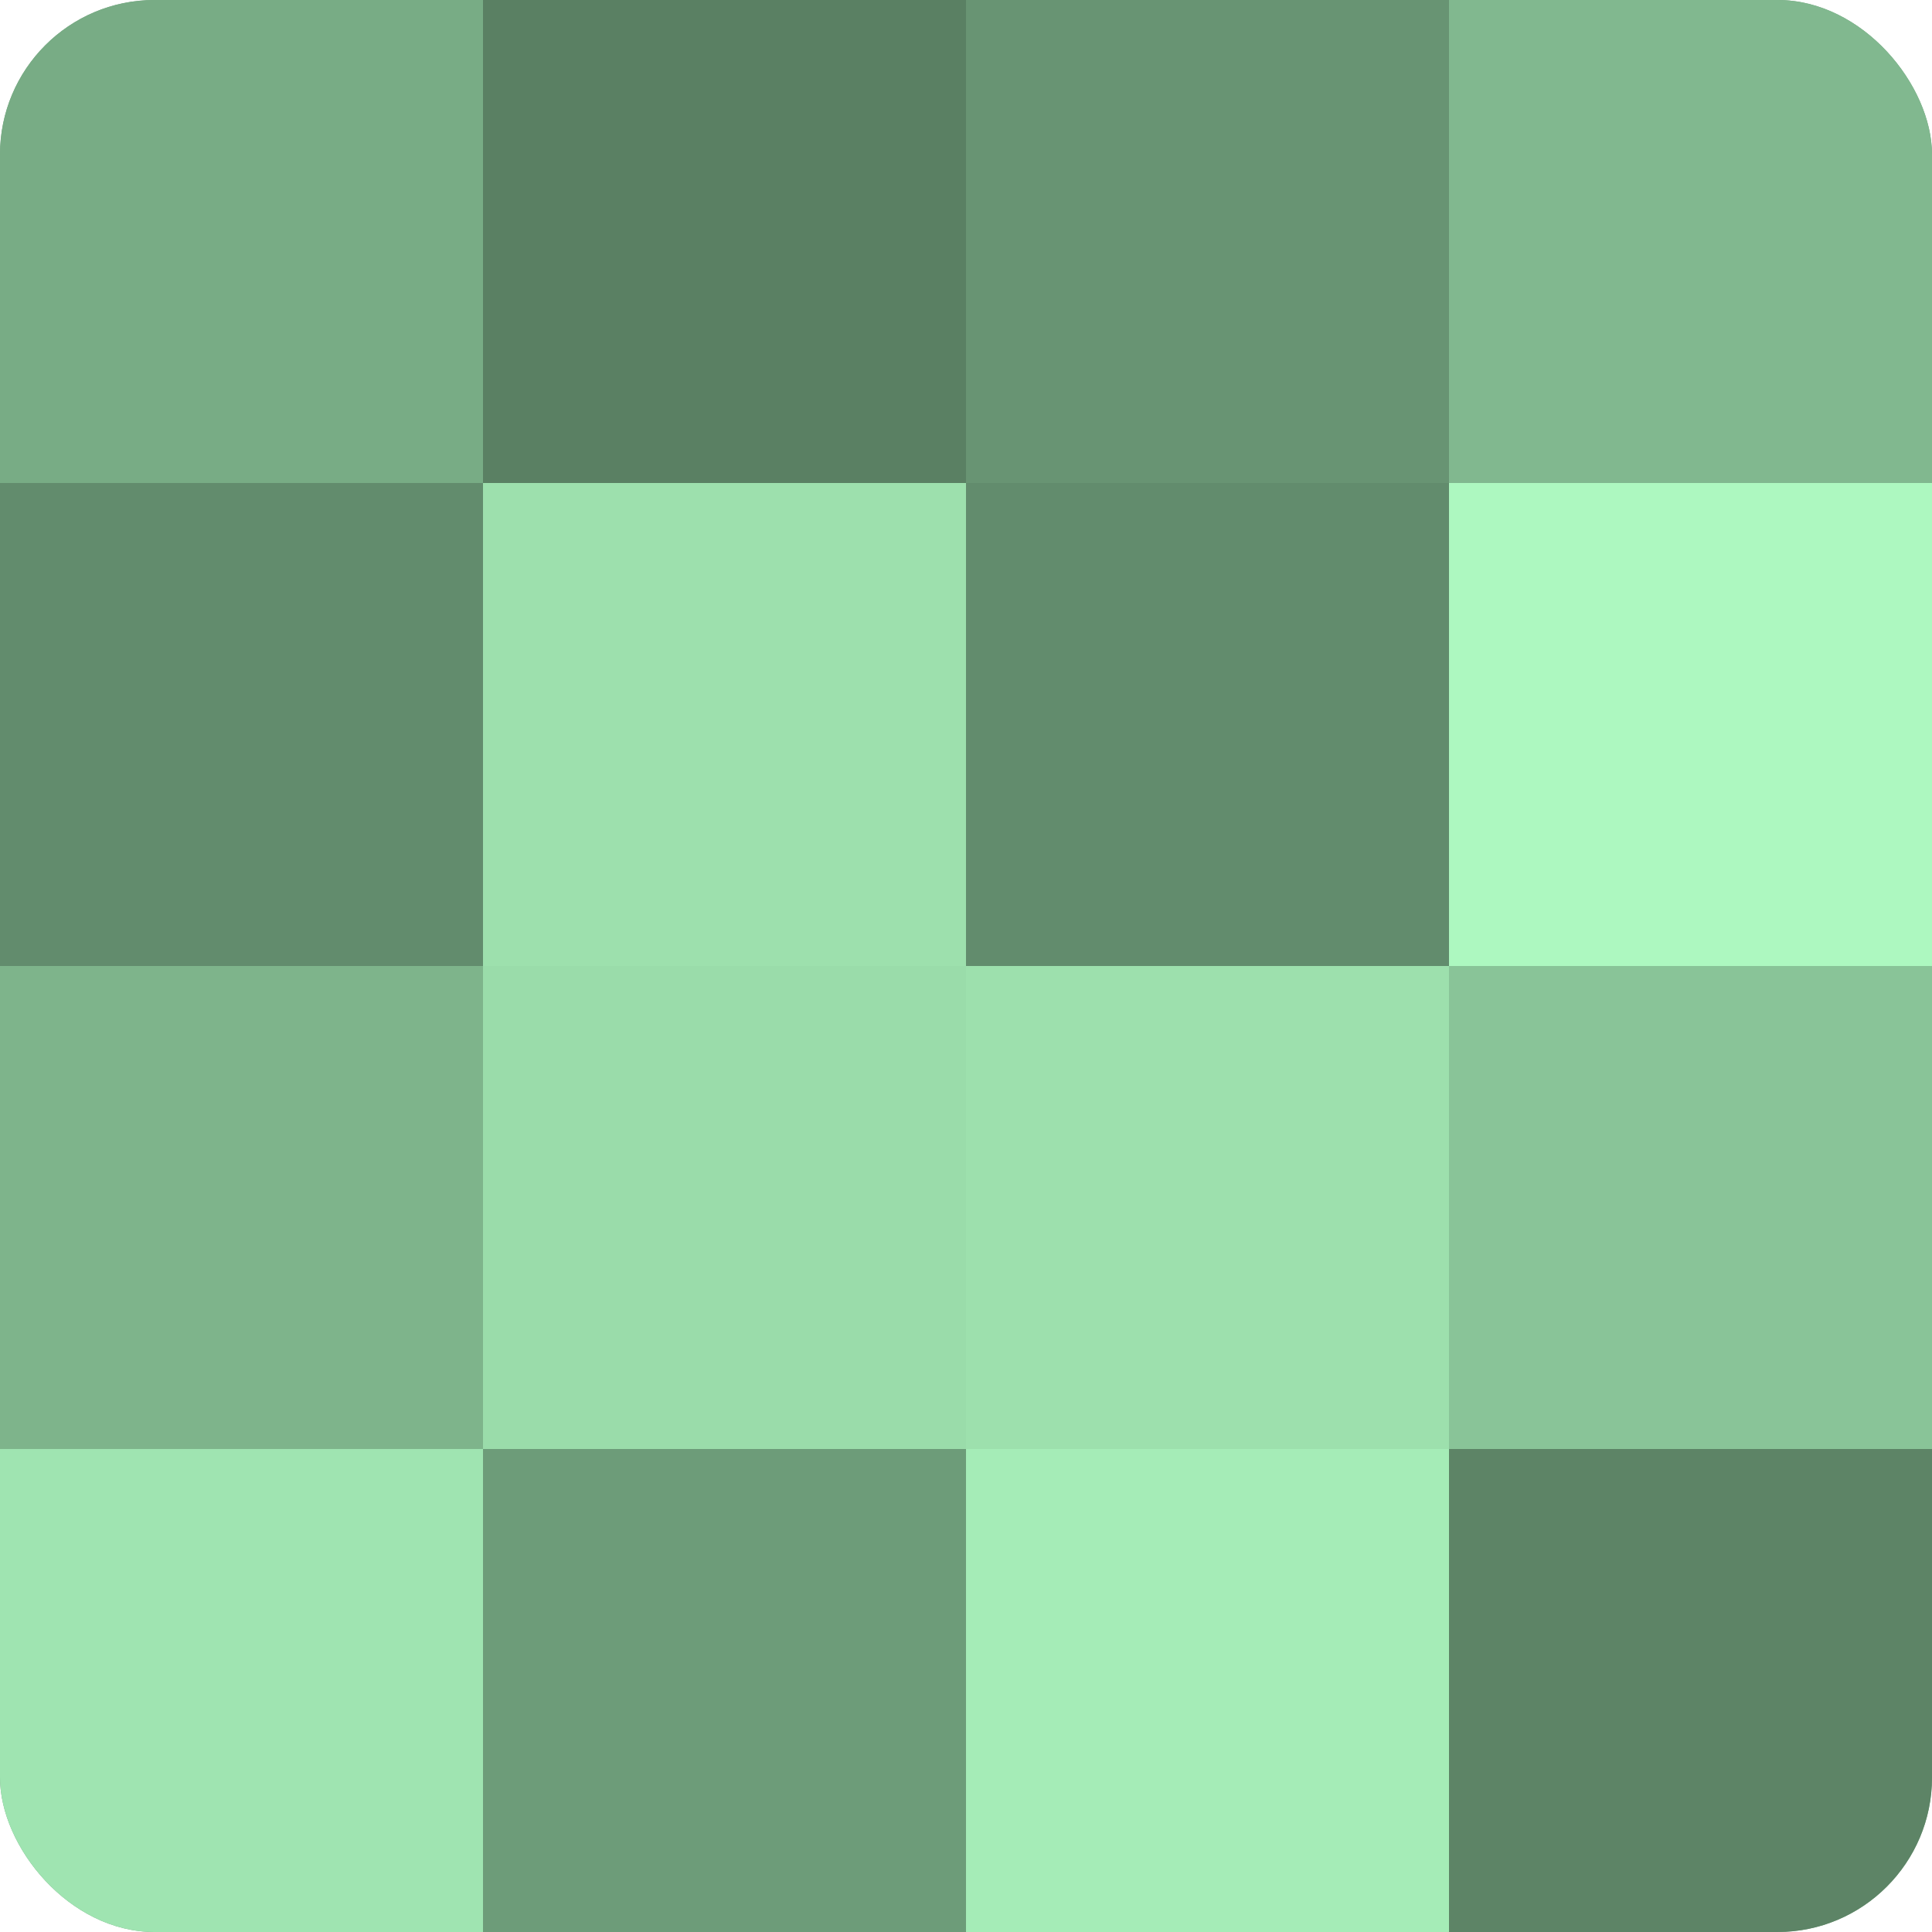
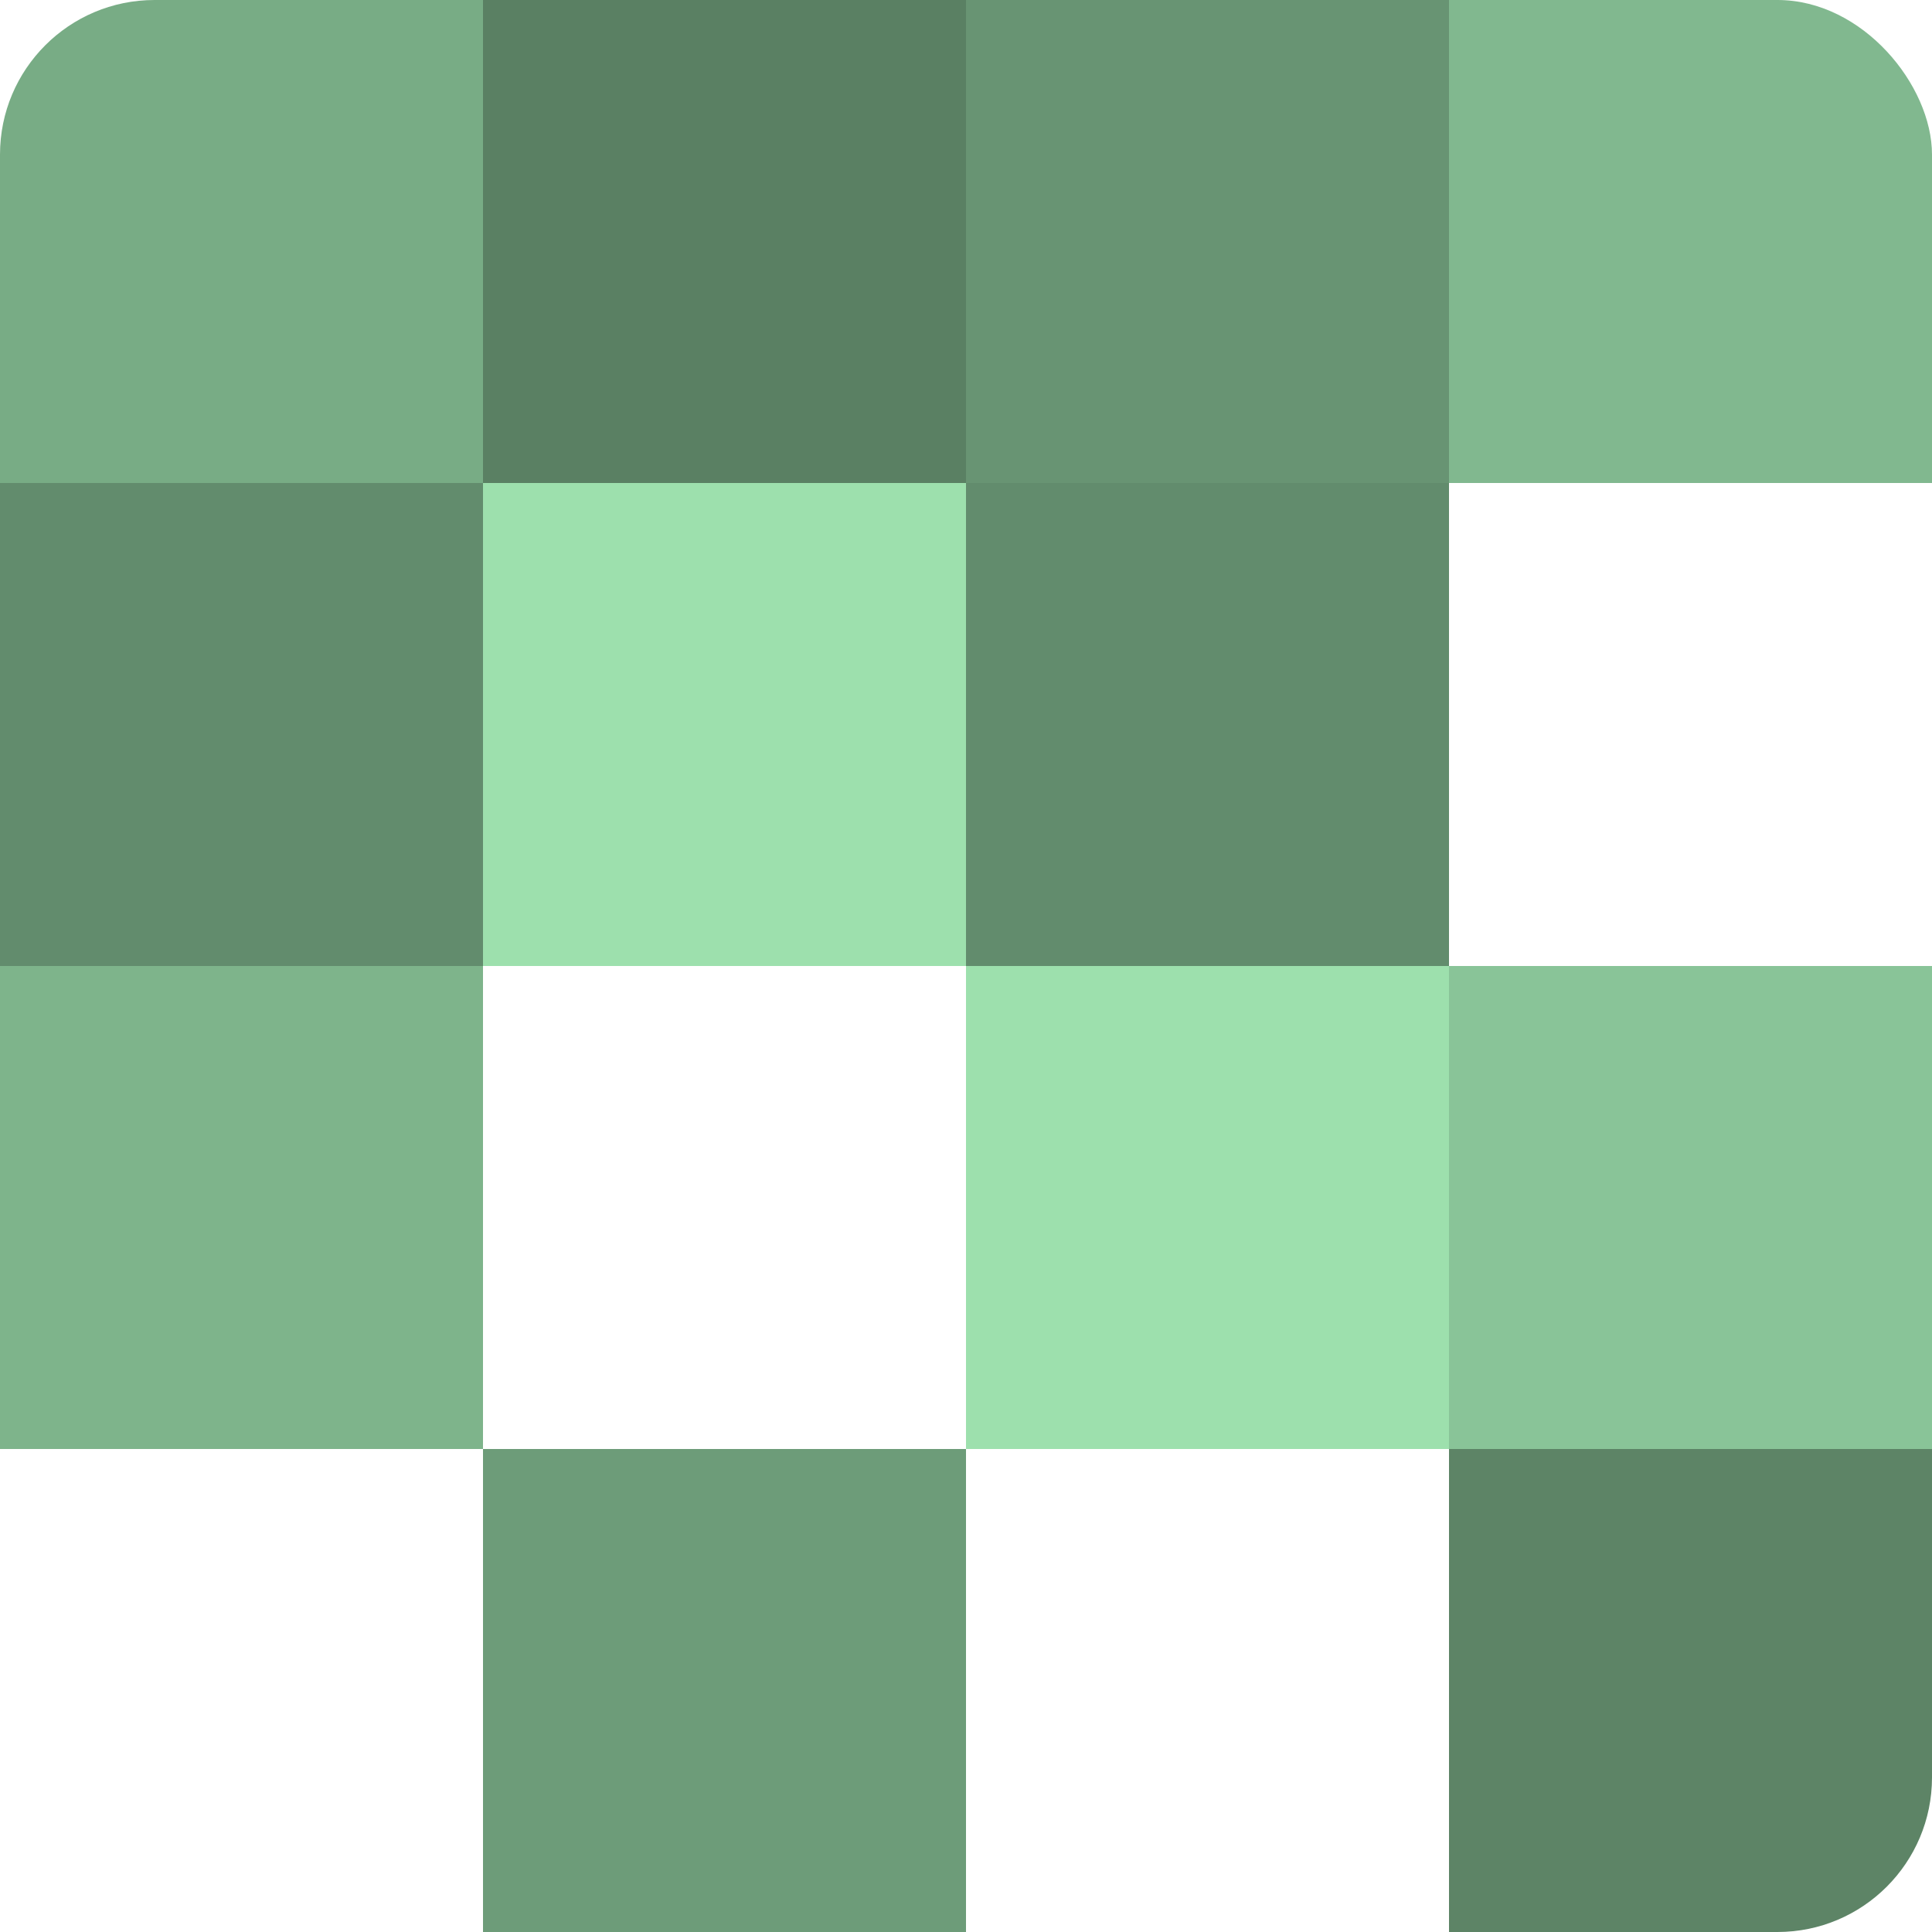
<svg xmlns="http://www.w3.org/2000/svg" width="60" height="60" viewBox="0 0 100 100" preserveAspectRatio="xMidYMid meet">
  <defs>
    <clipPath id="c" width="100" height="100">
      <rect width="100" height="100" rx="8" ry="8" />
    </clipPath>
  </defs>
  <g clip-path="url(#c)">
-     <rect width="100" height="100" fill="#70a07c" />
    <rect width="25" height="25" fill="#78ac85" />
    <rect y="25" width="25" height="25" fill="#628c6d" />
    <rect y="50" width="25" height="25" fill="#7eb48b" />
-     <rect y="75" width="25" height="25" fill="#9fe4b1" />
    <rect x="25" width="25" height="25" fill="#5a8063" />
    <rect x="25" y="25" width="25" height="25" fill="#9de0ad" />
-     <rect x="25" y="50" width="25" height="25" fill="#9adcaa" />
    <rect x="25" y="75" width="25" height="25" fill="#6d9c79" />
    <rect x="50" width="25" height="25" fill="#689473" />
    <rect x="50" y="25" width="25" height="25" fill="#628c6d" />
    <rect x="50" y="50" width="25" height="25" fill="#9de0ad" />
-     <rect x="50" y="75" width="25" height="25" fill="#a5ecb7" />
    <rect x="75" width="25" height="25" fill="#81b88f" />
-     <rect x="75" y="25" width="25" height="25" fill="#adf8c0" />
    <rect x="75" y="50" width="25" height="25" fill="#89c498" />
    <rect x="75" y="75" width="25" height="25" fill="#5d8466" />
  </g>
</svg>